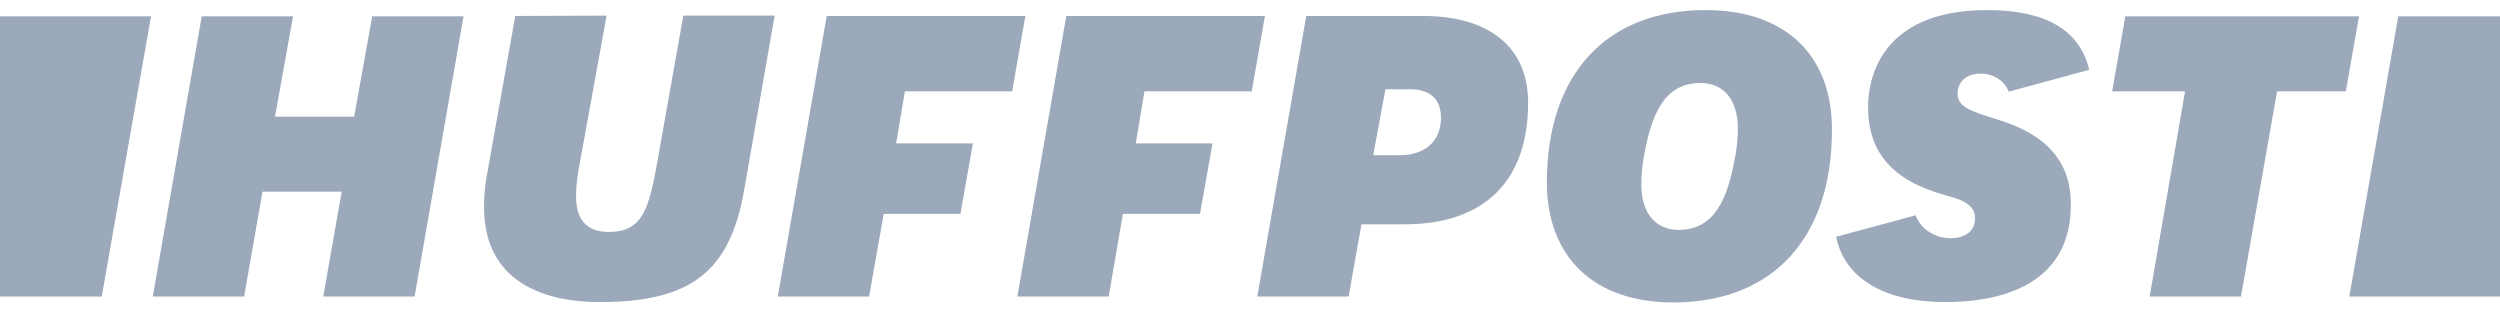
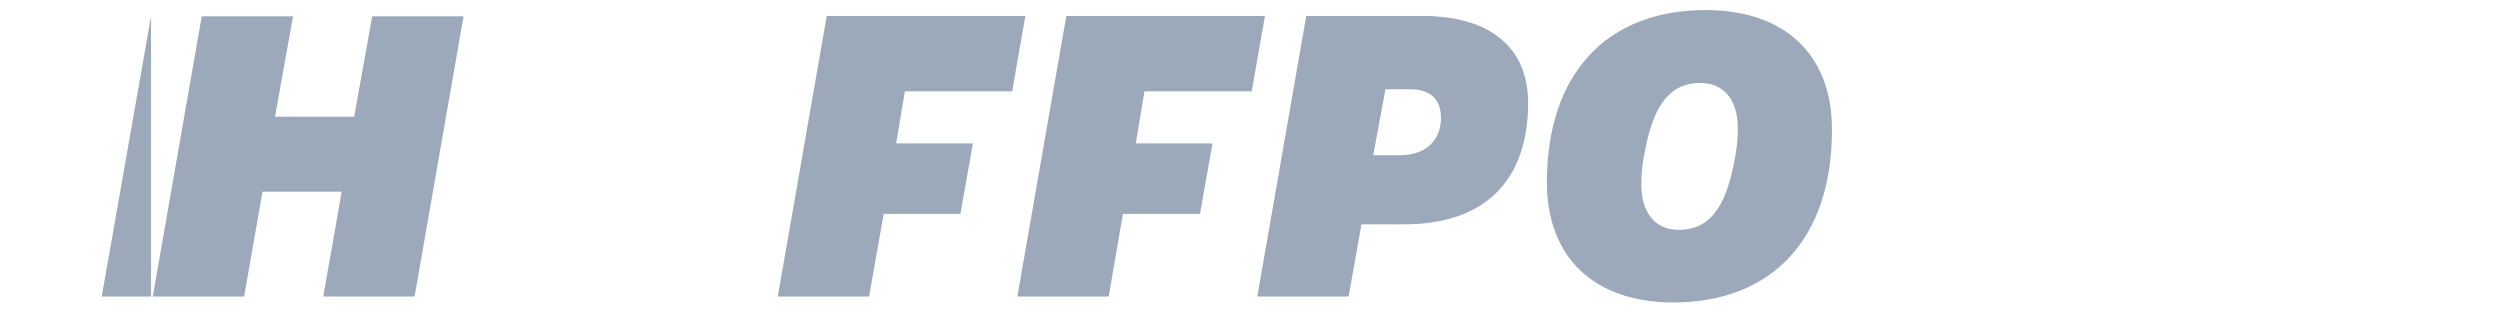
<svg xmlns="http://www.w3.org/2000/svg" version="1.1" id="Layer_1" x="0px" y="0px" viewBox="0 0 720 90" style="enable-background:new 0 0 720 90;" xml:space="preserve">
  <style type="text/css">
	.st0{display:none;}
	.st1{display:inline;}
	.st2{fill:#9BA9BA;}
</style>
  <g class="st0">
-     <rect class="st1" width="720" height="90" />
-   </g>
+     </g>
  <g>
    <g>
      <g>
        <path class="st2" d="M93.1,85.4h26.3l14.1-80.7h-26.3L102,33.6H79.2l5.2-28.9H58.1L44,85.4h26.3l5.3-30.2h22.8L93.1,85.4z" />
      </g>
      <g>
-         <path class="st2" d="M148.4,4.6l-8,44.9c-0.7,3.5-1,6.9-1,10.1c0,23.8,20.8,27.4,33.3,27.4c26.2,0,37.5-8.7,41.6-32.2l8.8-50.3     h-26.3l-7.5,42.2c-2.4,13.2-4.1,20.1-13.9,20.1c-6.4,0-9.5-3.4-9.5-10.4c0-2.7,0.4-6,1.2-10.1l7.6-41.8L148.4,4.6L148.4,4.6z" />
-       </g>
+         </g>
      <g>
        <path class="st2" d="M362.1,85.4h26.3l3.7-20.8h12.4c22.9,0,35.6-12.4,35.6-35c0-15.9-11-25-30.3-25h-33.6L362.1,85.4z      M403.1,44.7h-7.6l3.5-19h7.1c5.8,0,8.9,2.9,8.9,8.2C415,40.6,410.5,44.7,403.1,44.7z" />
      </g>
      <g>
        <path class="st2" d="M491.2,2.9c-28.6,0-45.7,18.5-45.7,49.6c0,21.6,13.6,34.6,36.4,34.6c28.6,0,45.7-18.5,45.7-49.6     C527.7,15.8,514.1,2.9,491.2,2.9z M483.5,66.2c-6.8,0-10.8-4.9-10.8-13.1c0-3.1,0.3-5.8,0.9-8.9c2-10.6,5.4-20.3,16.1-20.3     c6.8,0,10.8,4.9,10.8,13.1c0,3.1-0.3,5.8-0.9,8.9C497.6,56.4,494.2,66.2,483.5,66.2z" />
      </g>
      <g>
-         <path class="st2" d="M619.1,85.4h26.3l10.4-59.1h19.8l3.8-21.6h-67.3l-3.8,21.6h21L619.1,85.4z" />
-       </g>
-       <path class="st2" d="M575.5,34.5c-8.3-2.6-11.7-3.7-11.7-7.6c0-2.6,1.7-5.7,6.7-5.7c3.7,0,6.8,2.1,8,5.2l23.2-6.3    C599,8.7,589.2,2.9,572.3,2.9c-31.8,0-34.3,21.3-34.3,27.8c0,13.2,7,21.3,22.2,25.5c4,1.1,8.6,2.3,8.6,6.7c0,3.5-2.6,5.7-7.1,5.7    c-4.1,0-8.5-2.4-10-6.6l-22.9,6.2c2.5,12,13.8,18.8,31.5,18.8c13.5,0,36.1-3.6,36.1-28C596.5,46.8,589.6,38.8,575.5,34.5z" />
+         </g>
      <g>
-         <path class="st2" d="M29.3,85.4L43.5,4.7H0v80.7L29.3,85.4z" />
+         <path class="st2" d="M29.3,85.4L43.5,4.7v80.7L29.3,85.4z" />
      </g>
      <g>
-         <path class="st2" d="M690.7,4.7l-14.1,80.7h43.5V4.7H690.7z" />
-       </g>
+         </g>
      <polygon class="st2" points="238.1,4.6 224,85.4 250.3,85.4 254.5,61.6 276.6,61.6 280.2,41.3 258.1,41.3 260.6,26.3 291.5,26.3     295.3,4.6   " />
      <polygon class="st2" points="307.1,4.6 293,85.4 319.3,85.4 323.4,61.6 345.6,61.6 349.2,41.3 327.1,41.3 329.6,26.3 360.5,26.3     364.3,4.6   " />
    </g>
  </g>
</svg>